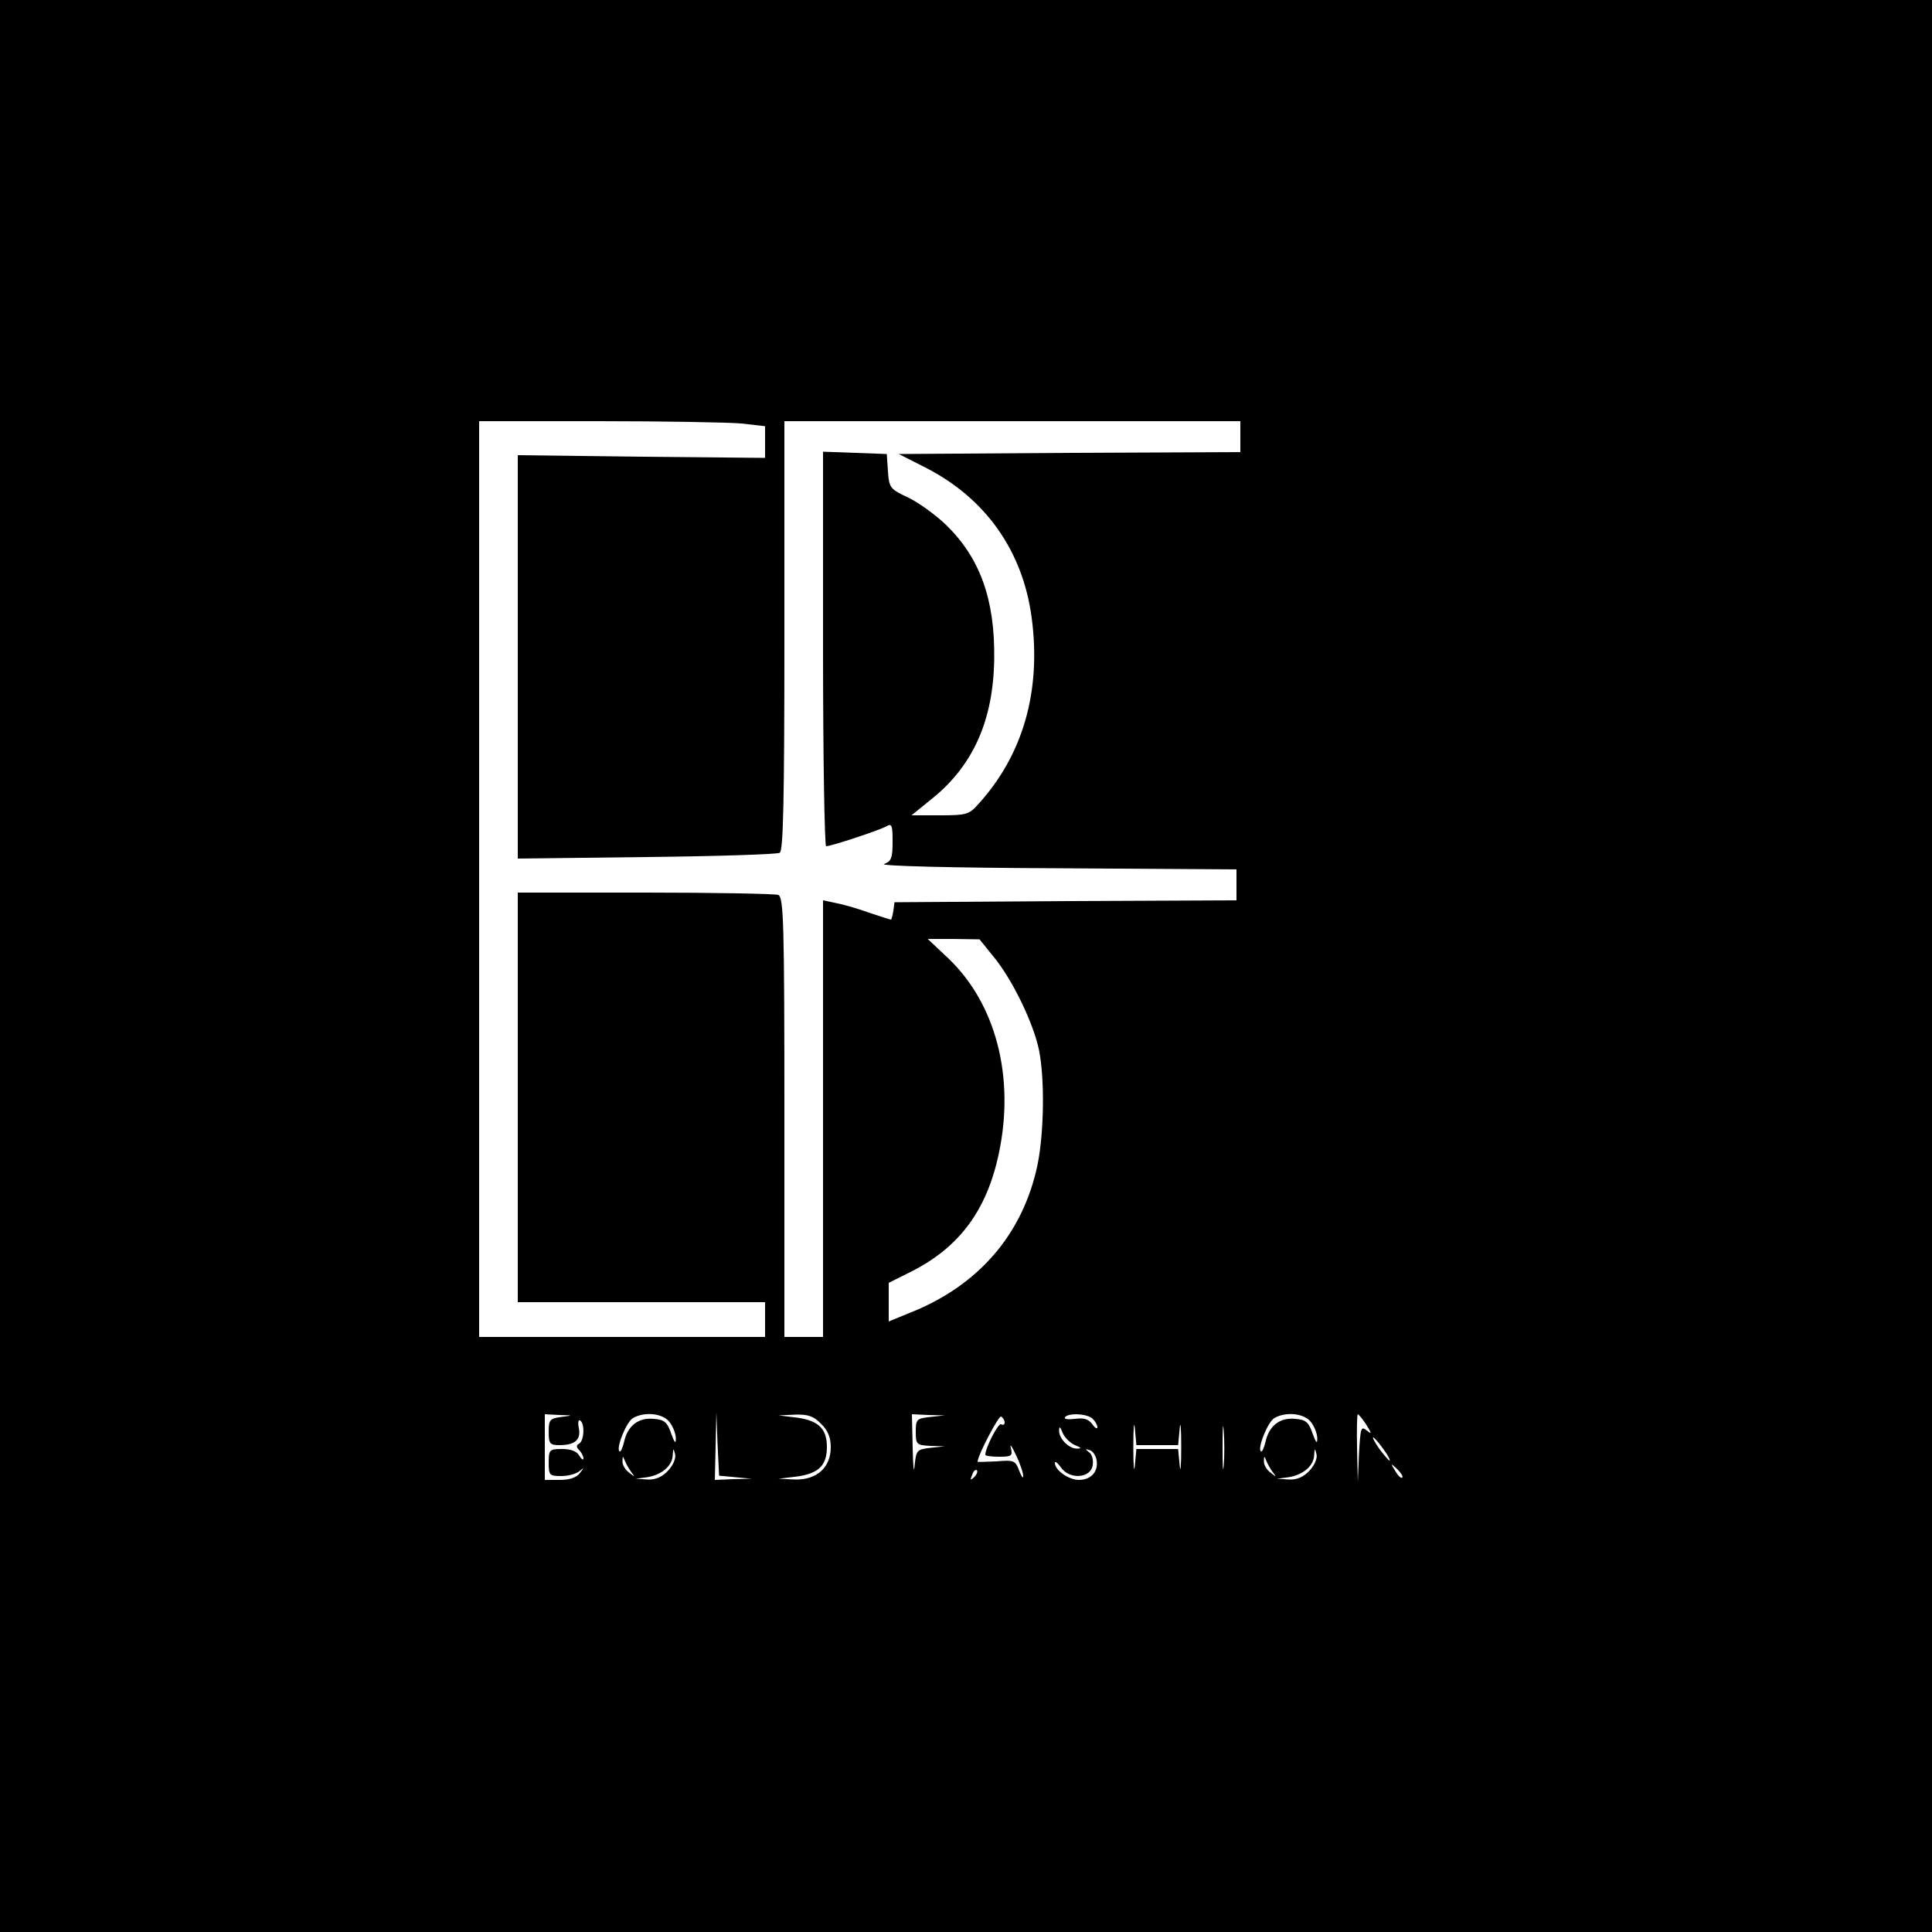
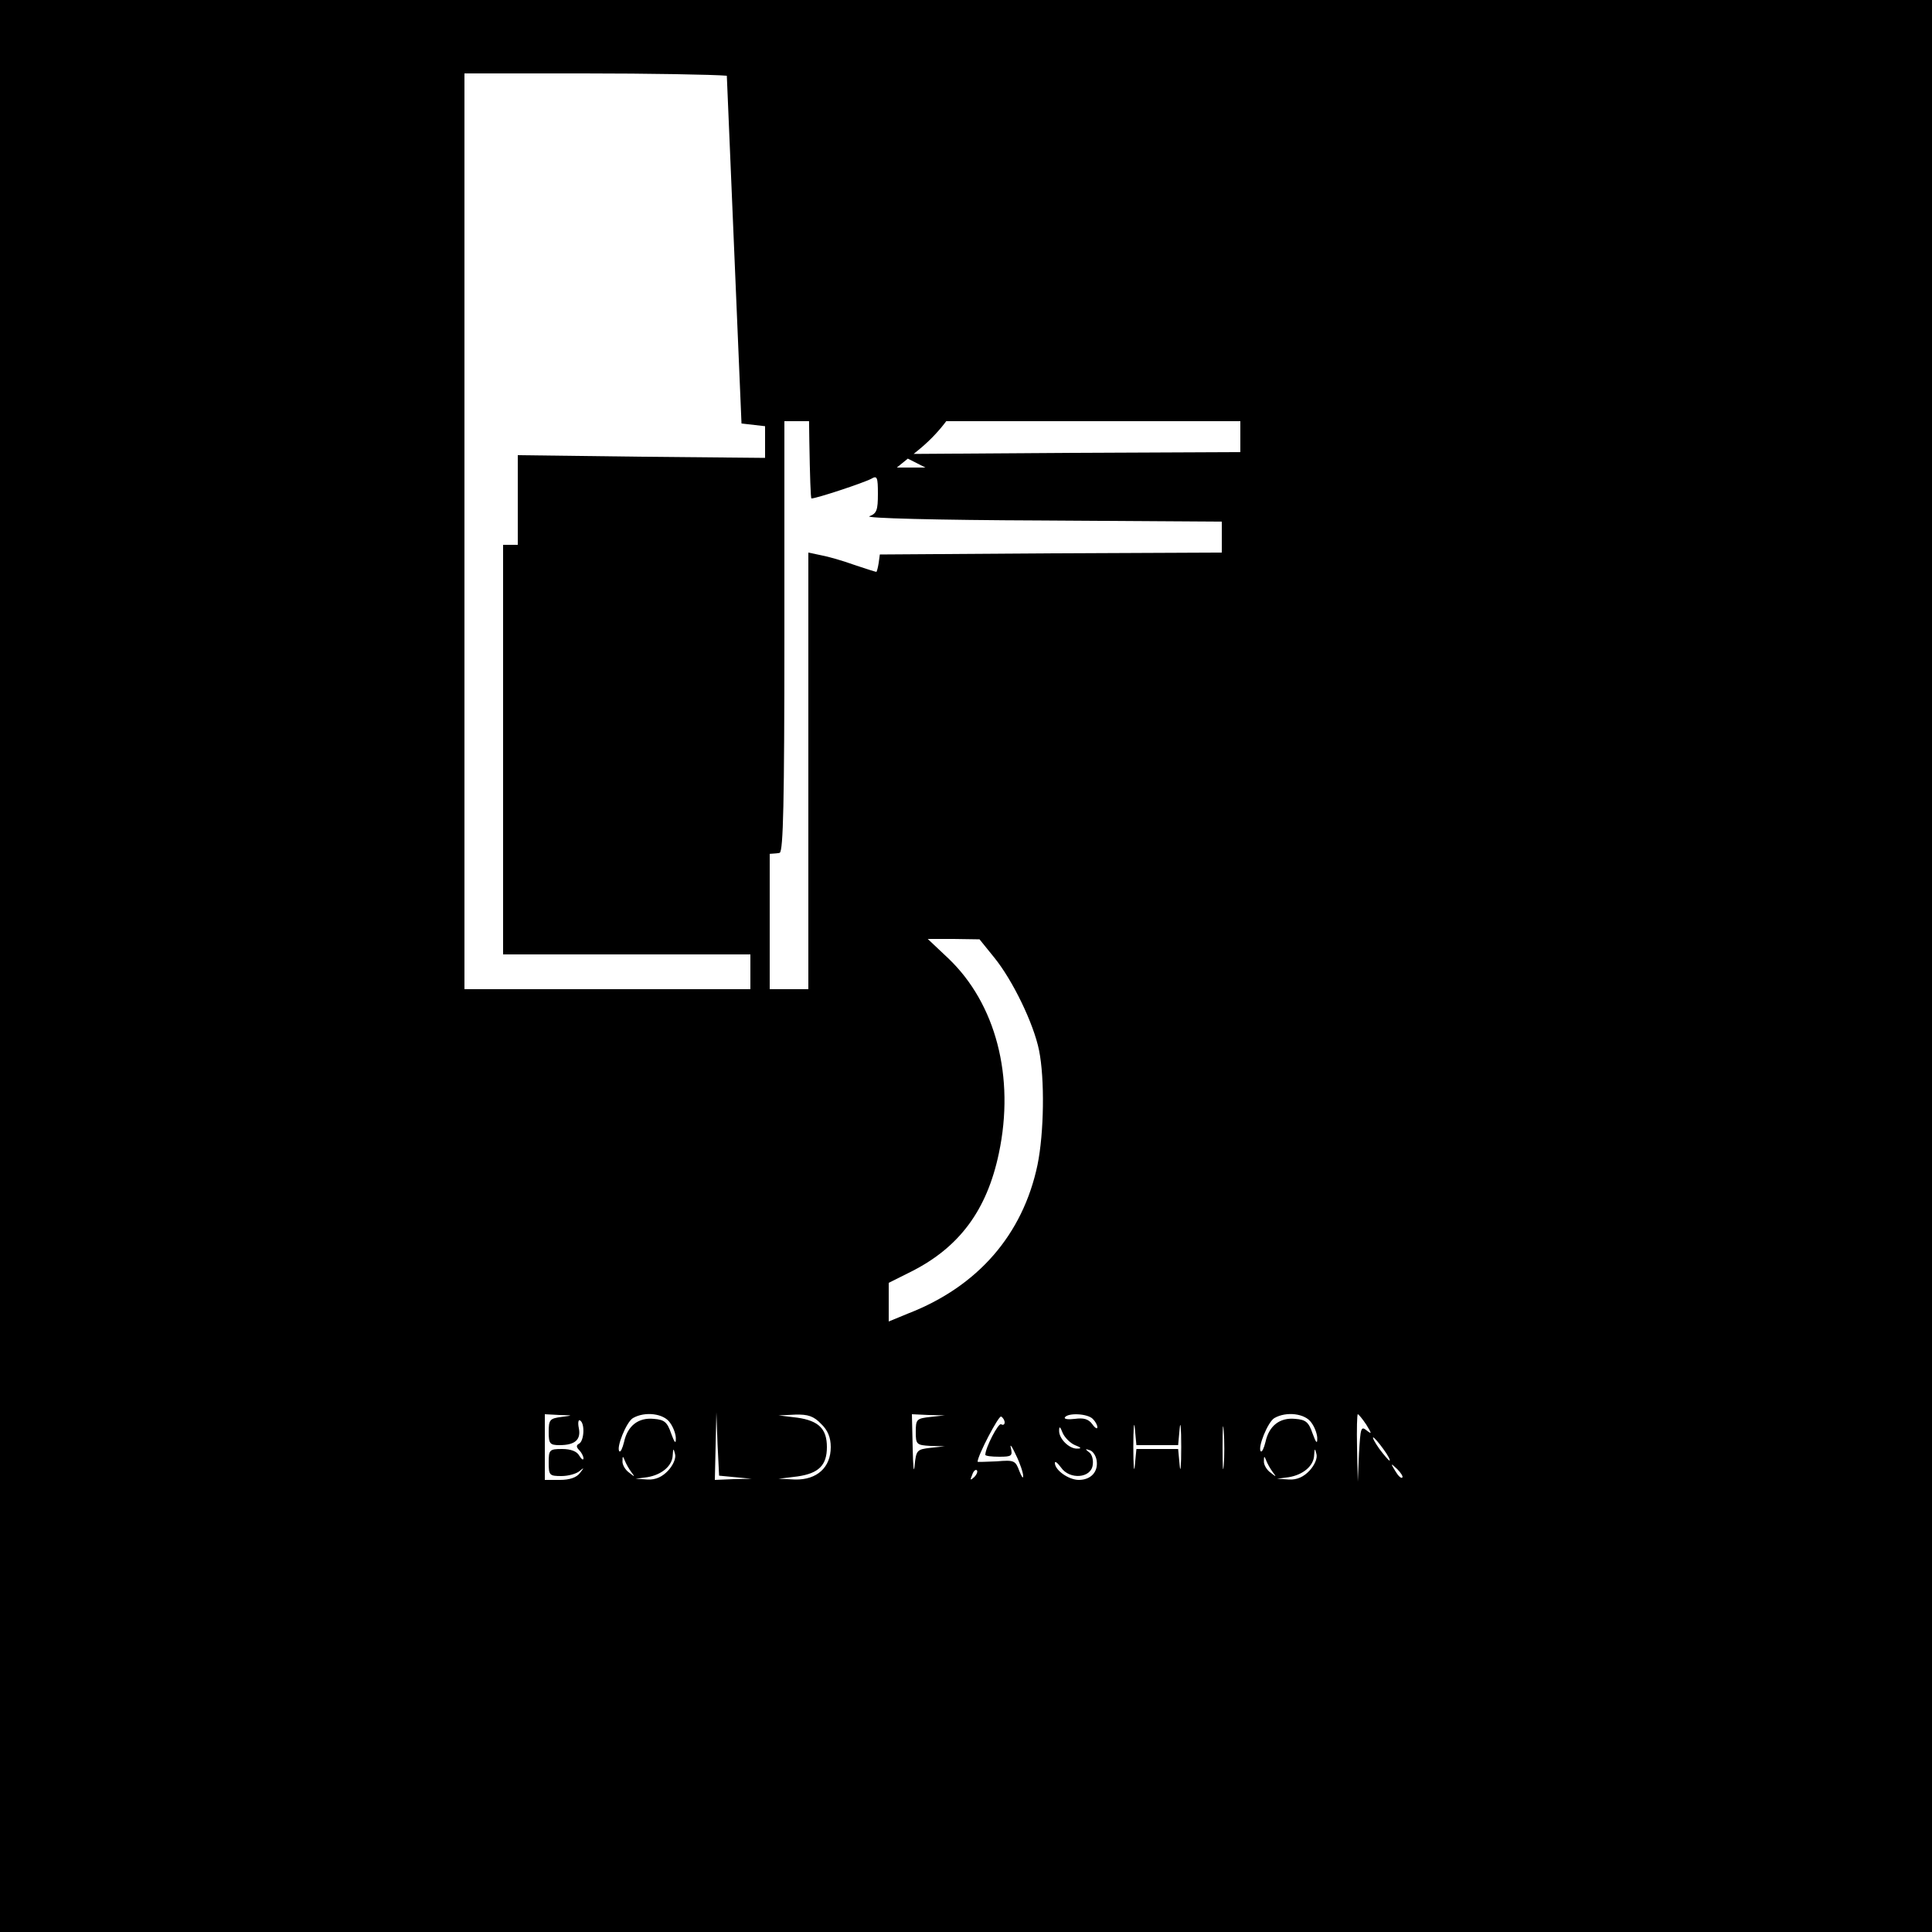
<svg xmlns="http://www.w3.org/2000/svg" version="1.0" width="500pt" height="500pt" viewBox="0 0 500 500" preserveAspectRatio="xMidYMid meet">
  <g transform="translate(0,500) scale(0.1,-0.1)" fill="#000000" stroke="none">
-     <path d="M0 2500 l0 -2500 2500 0 2500 0 0 2500 0 2500 -2500 0 -2500 0 0 -2500z m1919 1404 l61 -7 0 -41 0 -41 -320 3 -320 4 0 -522 0 -522 333 4 c182 2 338 7 345 11 9 6 12 130 12 563 l0 554 590 0 590 0 0 -40 0 -40 -442 -2 -442 -3 69 -35 c155 -79 252 -215 275 -389 25 -189 -22 -355 -139 -483 -23 -26 -31 -28 -98 -28 l-74 0 53 43 c107 86 159 204 161 362 2 154 -37 261 -124 346 -27 26 -71 58 -98 71 -47 22 -50 25 -53 68 l-3 45 -82 3 -83 3 0 -511 c0 -280 4 -510 8 -510 13 0 134 40 155 51 15 9 17 4 17 -39 0 -42 -3 -51 -22 -58 -14 -5 173 -10 445 -11 l467 -3 0 -40 0 -40 -442 -2 -443 -3 -3 -22 c-2 -13 -5 -23 -6 -23 -2 0 -27 8 -57 18 -30 11 -69 22 -86 25 l-33 7 0 -565 0 -565 -50 0 -50 0 0 569 c0 509 -2 569 -16 575 -9 3 -164 6 -345 6 l-329 0 0 -530 0 -530 320 0 320 0 0 -45 0 -45 -370 0 -370 0 0 1185 0 1185 309 0 c169 0 336 -3 370 -6z m654 -1382 c48 -59 102 -171 116 -240 15 -74 13 -214 -4 -297 -38 -180 -154 -314 -334 -384 l-51 -21 0 50 0 50 58 29 c125 63 196 159 227 306 42 198 -8 388 -131 505 l-53 50 67 0 67 -1 38 -47z m-1120 -1189 c-30 -4 -33 -7 -33 -39 0 -30 3 -34 28 -34 40 0 56 14 50 44 -3 14 -1 23 3 20 13 -7 11 -52 -2 -60 -8 -4 -8 -9 0 -17 6 -6 11 -16 11 -21 0 -6 -5 -3 -11 7 -6 11 -22 17 -44 17 -33 0 -35 -2 -35 -35 0 -33 2 -35 33 -35 18 0 39 6 47 13 12 10 12 9 1 -5 -9 -12 -27 -18 -52 -18 l-39 0 0 85 0 85 38 -2 c36 -1 36 -1 5 -5z m281 -15 c9 -12 16 -32 15 -43 0 -13 -4 -7 -12 15 -10 29 -17 36 -45 38 -40 4 -68 -18 -77 -60 -4 -16 -9 -27 -12 -24 -9 9 18 76 35 86 31 18 80 12 96 -12z m169 -141 l42 -4 -47 -1 -48 -2 2 88 2 87 3 -82 4 -82 42 -4z m222 138 c17 -16 25 -35 25 -60 0 -53 -36 -85 -92 -84 l-43 2 49 6 c55 8 76 29 76 76 0 47 -21 68 -76 76 l-49 6 43 2 c33 1 48 -4 67 -24z m283 18 c-36 -4 -38 -6 -38 -39 0 -32 2 -34 38 -36 l37 -1 -37 -4 c-35 -4 -37 -6 -41 -46 -2 -23 -4 -3 -5 46 l-2 87 43 -2 42 -1 -37 -4z m192 -14 c0 -6 -4 -8 -9 -5 -7 5 -41 -61 -41 -79 0 -3 16 -5 36 -5 32 0 35 2 30 23 -3 12 3 4 13 -18 11 -22 19 -47 19 -55 0 -8 -4 -2 -10 13 -10 27 -13 29 -59 25 -27 -1 -49 -2 -49 -1 0 16 55 121 61 117 5 -3 9 -10 9 -15z m228 9 c7 -7 12 -16 12 -22 0 -5 -6 -2 -13 8 -10 14 -23 17 -45 14 -17 -2 -29 -1 -26 4 8 12 58 10 72 -4z m167 -68 l54 0 4 43 c2 23 4 2 4 -48 0 -49 -2 -71 -4 -47 l-4 42 -54 0 -54 0 -4 -42 c-2 -24 -4 -2 -4 47 0 50 2 71 4 48 l4 -43 54 0z m172 -53 c-2 -23 -3 -1 -3 48 0 50 1 68 3 42 2 -26 2 -67 0 -90z m227 111 c9 -12 16 -32 15 -43 0 -13 -4 -7 -12 15 -10 29 -17 36 -45 38 -40 4 -68 -18 -77 -60 -4 -16 -9 -27 -12 -24 -9 9 18 76 35 86 31 18 80 12 96 -12z m142 -5 c14 -23 15 -26 1 -15 -15 12 -16 7 -20 -60 l-3 -73 -2 88 c-1 48 0 87 2 87 2 0 12 -12 22 -27z m-754 -53 c16 -6 18 -9 6 -9 -21 -1 -48 26 -47 47 0 12 3 10 9 -6 5 -12 20 -27 32 -32z m798 -10 c12 -16 19 -30 16 -30 -2 0 -14 14 -26 30 -12 17 -19 30 -16 30 2 0 14 -13 26 -30z m-1851 -56 c-15 -16 -32 -24 -53 -23 l-31 2 30 4 c37 6 65 29 66 57 1 18 2 19 6 3 3 -11 -5 -29 -18 -43z m1109 27 c5 -30 -15 -51 -46 -51 -26 0 -62 25 -62 44 0 6 7 0 16 -12 22 -32 78 -28 82 7 2 13 -2 28 -10 33 -10 8 -10 9 2 5 8 -2 16 -14 18 -26z m551 -27 c-15 -16 -32 -24 -53 -23 l-31 2 30 4 c37 6 65 29 66 57 1 18 2 19 6 3 3 -11 -5 -29 -18 -43z m-1755 -4 c10 -13 9 -13 -6 -1 -10 7 -18 21 -17 30 0 13 1 14 6 1 3 -8 11 -22 17 -30z m1660 0 c10 -13 9 -13 -6 -1 -10 7 -18 21 -17 30 0 13 1 14 6 1 3 -8 11 -22 17 -30z m335 -14 c-3 -3 -11 5 -18 17 -13 21 -12 21 5 5 10 -10 16 -20 13 -22z m-1108 1 c-10 -9 -11 -8 -5 6 3 10 9 15 12 12 3 -3 0 -11 -7 -18z" />
+     <path d="M0 2500 l0 -2500 2500 0 2500 0 0 2500 0 2500 -2500 0 -2500 0 0 -2500z m1919 1404 l61 -7 0 -41 0 -41 -320 3 -320 4 0 -522 0 -522 333 4 c182 2 338 7 345 11 9 6 12 130 12 563 l0 554 590 0 590 0 0 -40 0 -40 -442 -2 -442 -3 69 -35 l-74 0 53 43 c107 86 159 204 161 362 2 154 -37 261 -124 346 -27 26 -71 58 -98 71 -47 22 -50 25 -53 68 l-3 45 -82 3 -83 3 0 -511 c0 -280 4 -510 8 -510 13 0 134 40 155 51 15 9 17 4 17 -39 0 -42 -3 -51 -22 -58 -14 -5 173 -10 445 -11 l467 -3 0 -40 0 -40 -442 -2 -443 -3 -3 -22 c-2 -13 -5 -23 -6 -23 -2 0 -27 8 -57 18 -30 11 -69 22 -86 25 l-33 7 0 -565 0 -565 -50 0 -50 0 0 569 c0 509 -2 569 -16 575 -9 3 -164 6 -345 6 l-329 0 0 -530 0 -530 320 0 320 0 0 -45 0 -45 -370 0 -370 0 0 1185 0 1185 309 0 c169 0 336 -3 370 -6z m654 -1382 c48 -59 102 -171 116 -240 15 -74 13 -214 -4 -297 -38 -180 -154 -314 -334 -384 l-51 -21 0 50 0 50 58 29 c125 63 196 159 227 306 42 198 -8 388 -131 505 l-53 50 67 0 67 -1 38 -47z m-1120 -1189 c-30 -4 -33 -7 -33 -39 0 -30 3 -34 28 -34 40 0 56 14 50 44 -3 14 -1 23 3 20 13 -7 11 -52 -2 -60 -8 -4 -8 -9 0 -17 6 -6 11 -16 11 -21 0 -6 -5 -3 -11 7 -6 11 -22 17 -44 17 -33 0 -35 -2 -35 -35 0 -33 2 -35 33 -35 18 0 39 6 47 13 12 10 12 9 1 -5 -9 -12 -27 -18 -52 -18 l-39 0 0 85 0 85 38 -2 c36 -1 36 -1 5 -5z m281 -15 c9 -12 16 -32 15 -43 0 -13 -4 -7 -12 15 -10 29 -17 36 -45 38 -40 4 -68 -18 -77 -60 -4 -16 -9 -27 -12 -24 -9 9 18 76 35 86 31 18 80 12 96 -12z m169 -141 l42 -4 -47 -1 -48 -2 2 88 2 87 3 -82 4 -82 42 -4z m222 138 c17 -16 25 -35 25 -60 0 -53 -36 -85 -92 -84 l-43 2 49 6 c55 8 76 29 76 76 0 47 -21 68 -76 76 l-49 6 43 2 c33 1 48 -4 67 -24z m283 18 c-36 -4 -38 -6 -38 -39 0 -32 2 -34 38 -36 l37 -1 -37 -4 c-35 -4 -37 -6 -41 -46 -2 -23 -4 -3 -5 46 l-2 87 43 -2 42 -1 -37 -4z m192 -14 c0 -6 -4 -8 -9 -5 -7 5 -41 -61 -41 -79 0 -3 16 -5 36 -5 32 0 35 2 30 23 -3 12 3 4 13 -18 11 -22 19 -47 19 -55 0 -8 -4 -2 -10 13 -10 27 -13 29 -59 25 -27 -1 -49 -2 -49 -1 0 16 55 121 61 117 5 -3 9 -10 9 -15z m228 9 c7 -7 12 -16 12 -22 0 -5 -6 -2 -13 8 -10 14 -23 17 -45 14 -17 -2 -29 -1 -26 4 8 12 58 10 72 -4z m167 -68 l54 0 4 43 c2 23 4 2 4 -48 0 -49 -2 -71 -4 -47 l-4 42 -54 0 -54 0 -4 -42 c-2 -24 -4 -2 -4 47 0 50 2 71 4 48 l4 -43 54 0z m172 -53 c-2 -23 -3 -1 -3 48 0 50 1 68 3 42 2 -26 2 -67 0 -90z m227 111 c9 -12 16 -32 15 -43 0 -13 -4 -7 -12 15 -10 29 -17 36 -45 38 -40 4 -68 -18 -77 -60 -4 -16 -9 -27 -12 -24 -9 9 18 76 35 86 31 18 80 12 96 -12z m142 -5 c14 -23 15 -26 1 -15 -15 12 -16 7 -20 -60 l-3 -73 -2 88 c-1 48 0 87 2 87 2 0 12 -12 22 -27z m-754 -53 c16 -6 18 -9 6 -9 -21 -1 -48 26 -47 47 0 12 3 10 9 -6 5 -12 20 -27 32 -32z m798 -10 c12 -16 19 -30 16 -30 -2 0 -14 14 -26 30 -12 17 -19 30 -16 30 2 0 14 -13 26 -30z m-1851 -56 c-15 -16 -32 -24 -53 -23 l-31 2 30 4 c37 6 65 29 66 57 1 18 2 19 6 3 3 -11 -5 -29 -18 -43z m1109 27 c5 -30 -15 -51 -46 -51 -26 0 -62 25 -62 44 0 6 7 0 16 -12 22 -32 78 -28 82 7 2 13 -2 28 -10 33 -10 8 -10 9 2 5 8 -2 16 -14 18 -26z m551 -27 c-15 -16 -32 -24 -53 -23 l-31 2 30 4 c37 6 65 29 66 57 1 18 2 19 6 3 3 -11 -5 -29 -18 -43z m-1755 -4 c10 -13 9 -13 -6 -1 -10 7 -18 21 -17 30 0 13 1 14 6 1 3 -8 11 -22 17 -30z m1660 0 c10 -13 9 -13 -6 -1 -10 7 -18 21 -17 30 0 13 1 14 6 1 3 -8 11 -22 17 -30z m335 -14 c-3 -3 -11 5 -18 17 -13 21 -12 21 5 5 10 -10 16 -20 13 -22z m-1108 1 c-10 -9 -11 -8 -5 6 3 10 9 15 12 12 3 -3 0 -11 -7 -18z" />
  </g>
</svg>